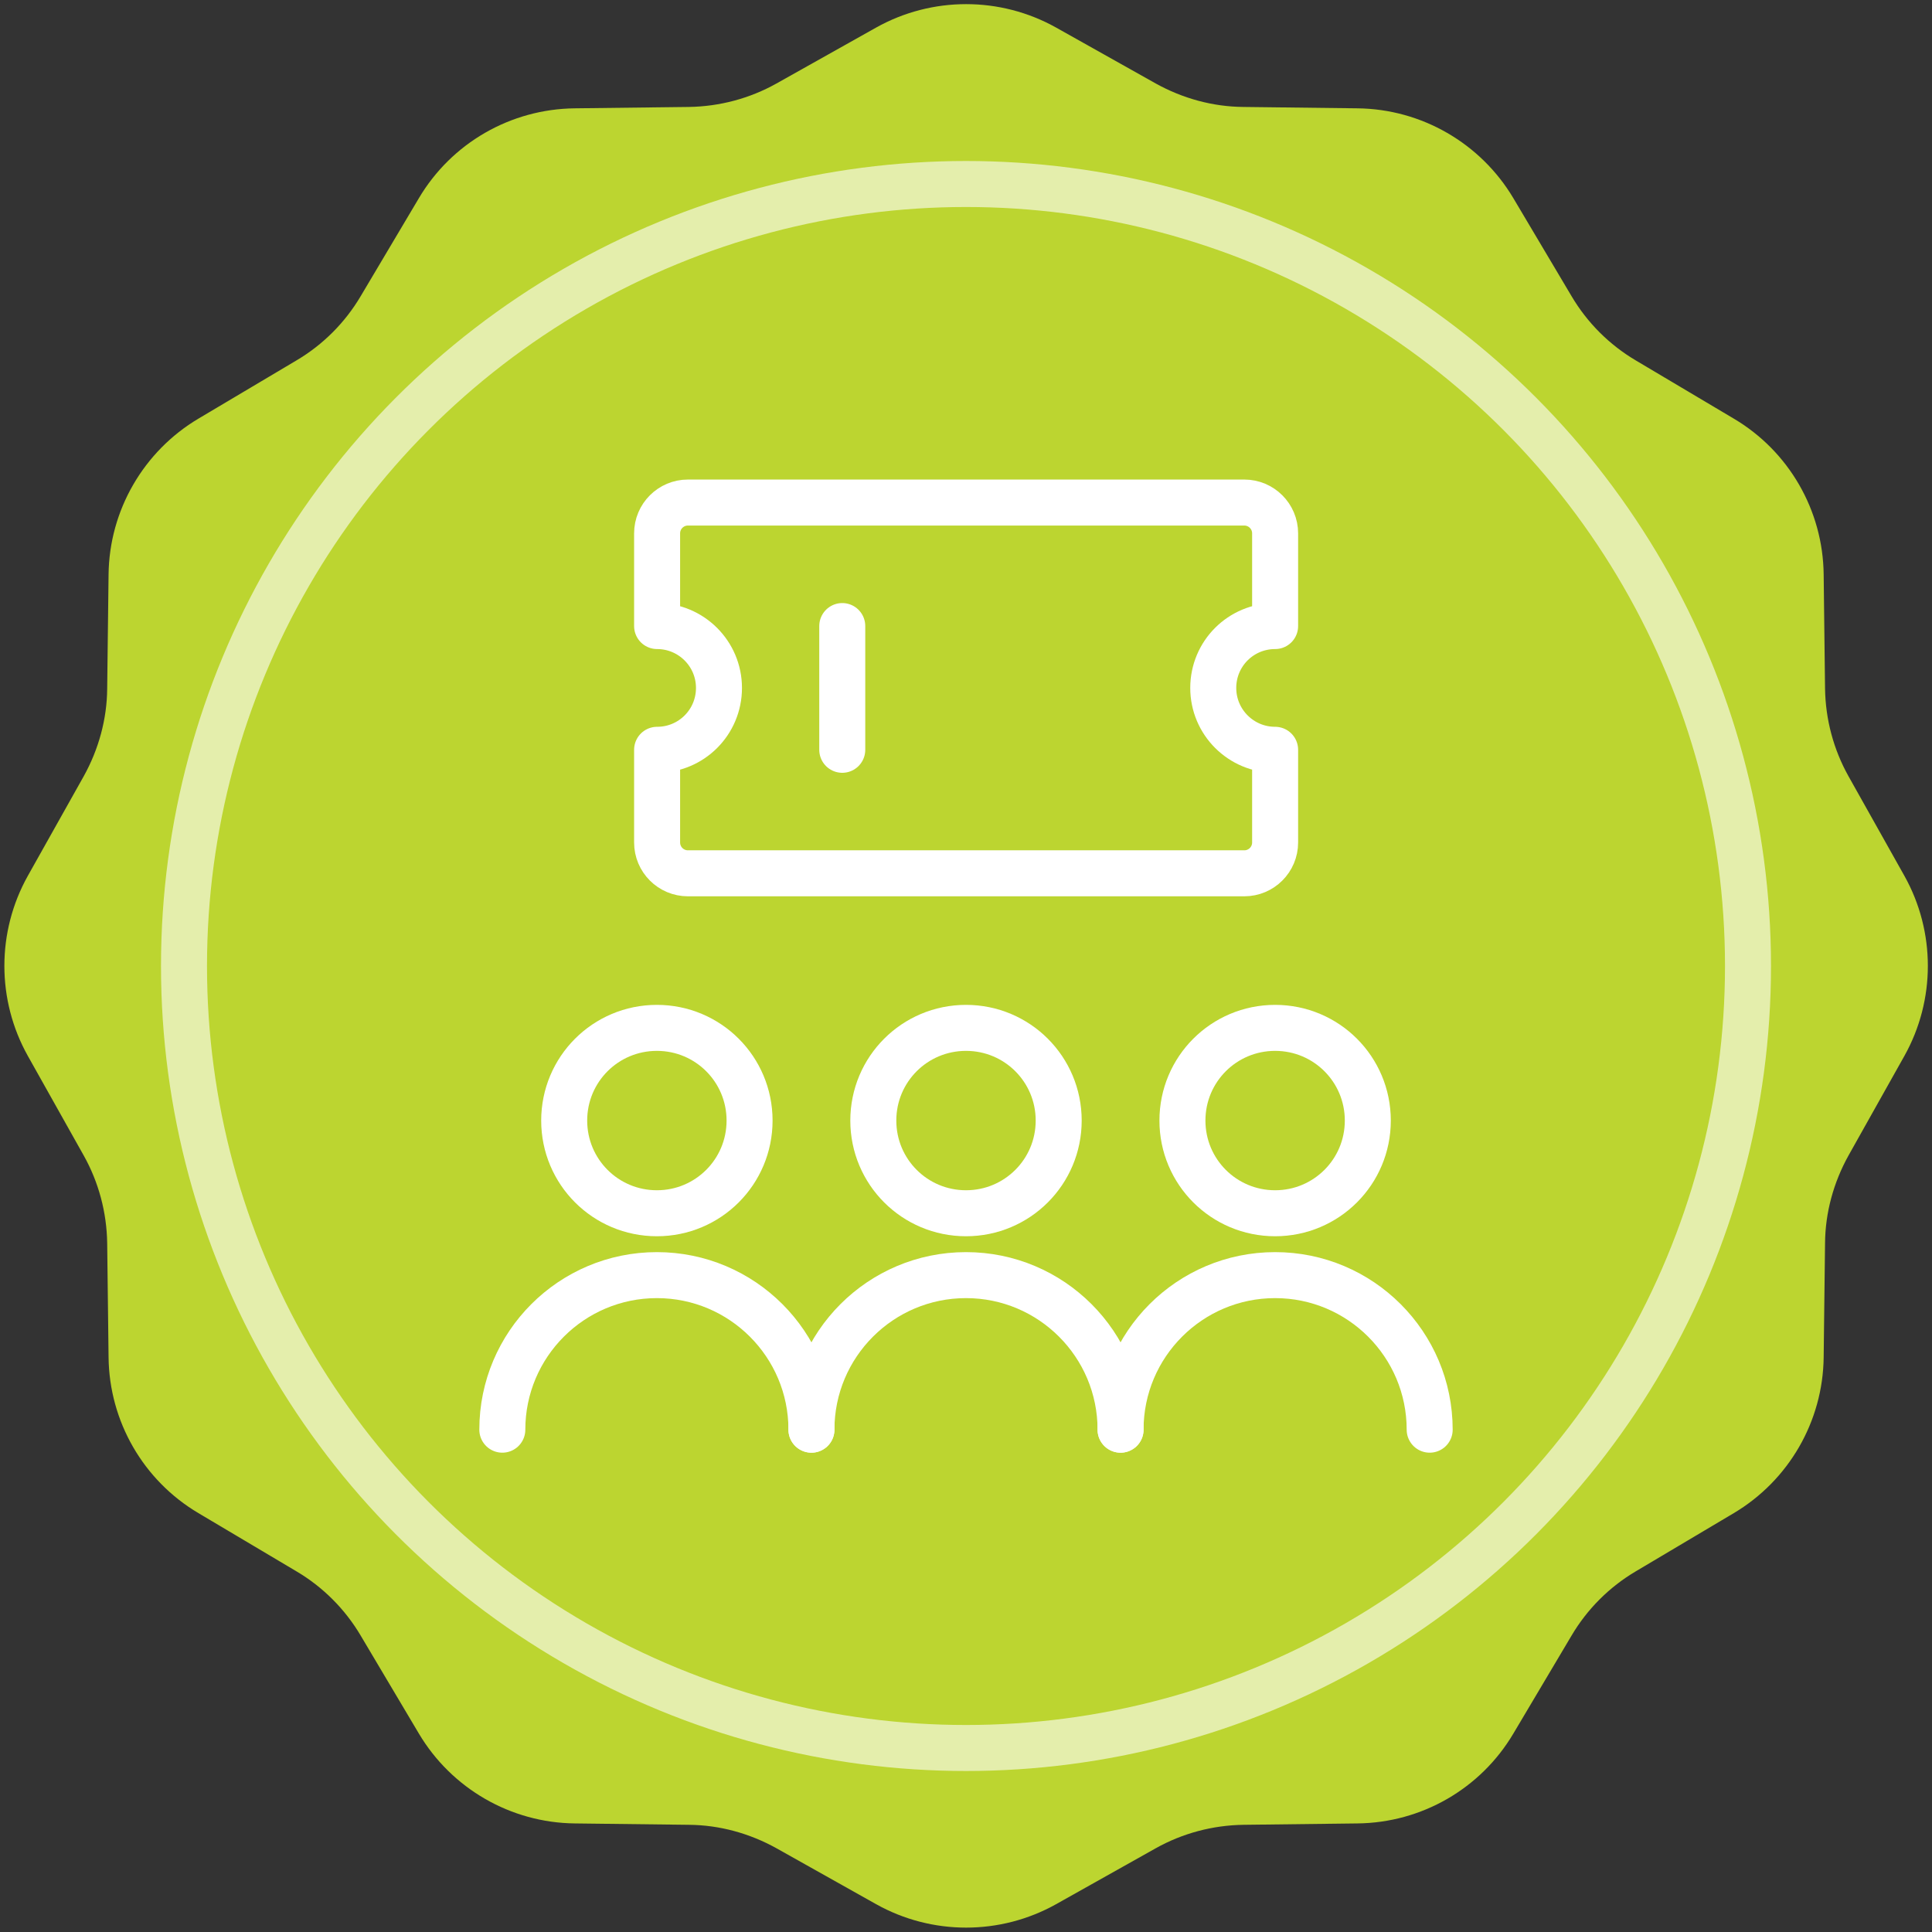
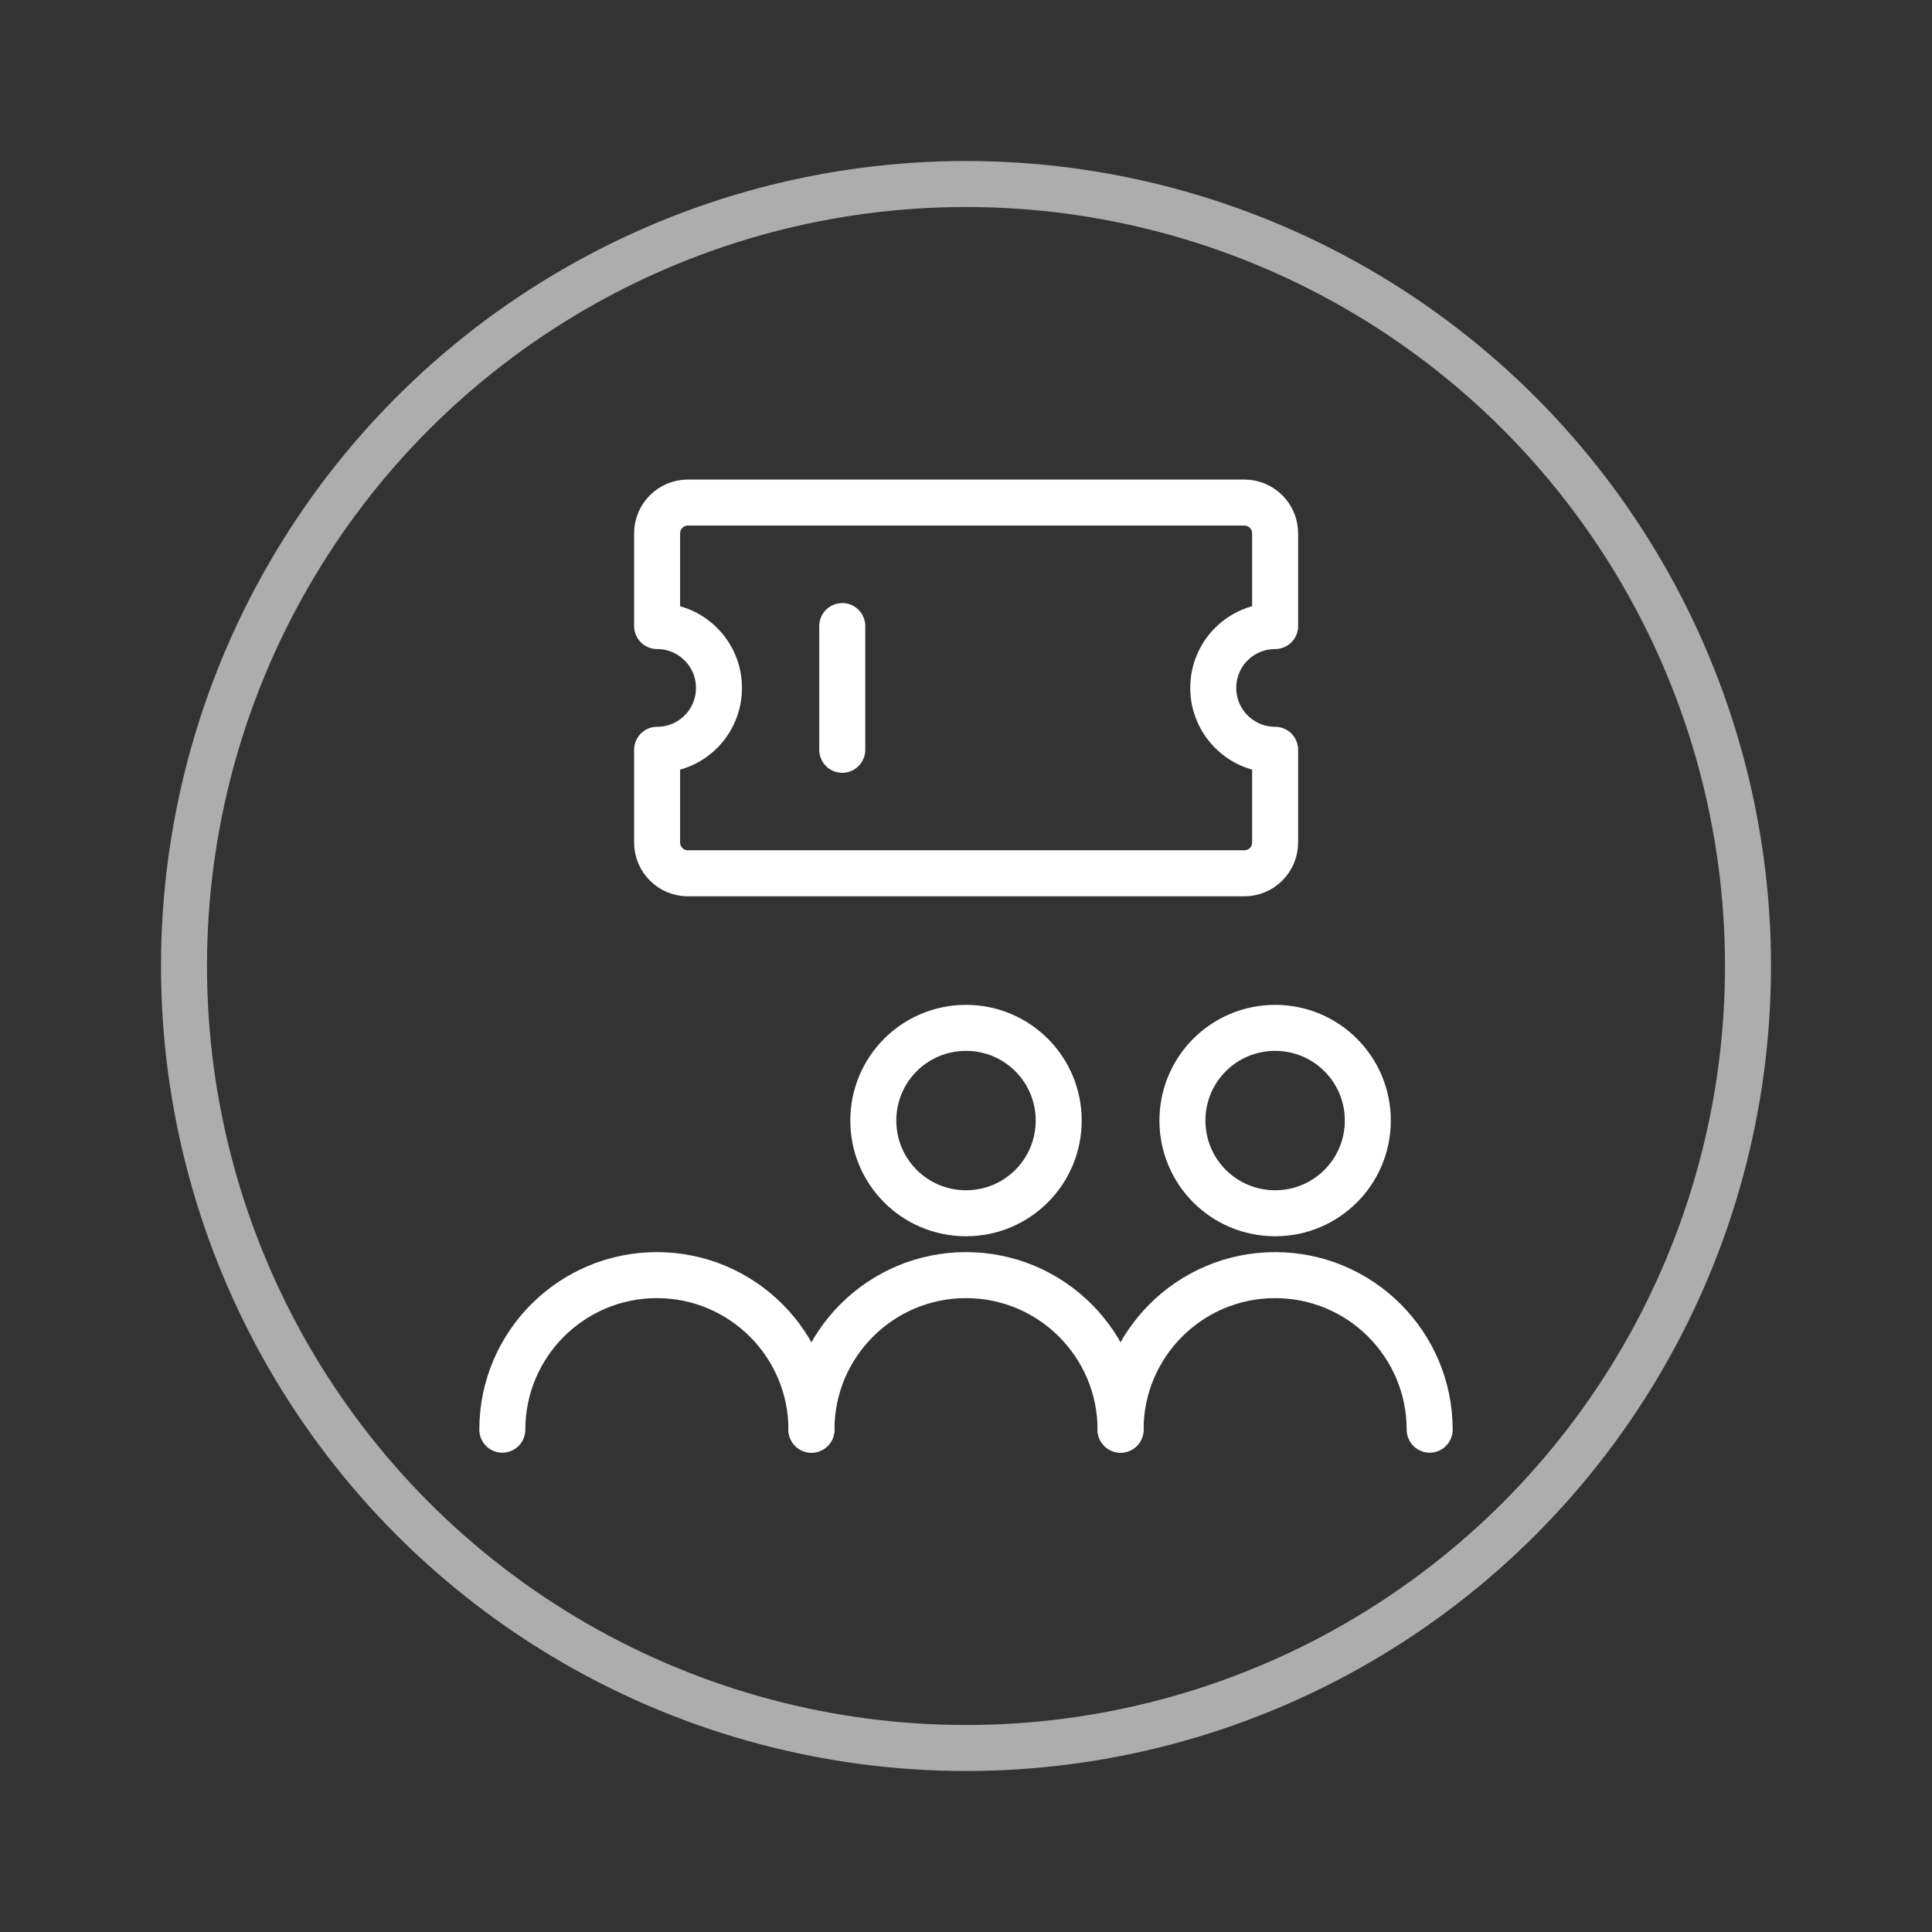
<svg xmlns="http://www.w3.org/2000/svg" id="Layer_1" version="1.1" viewBox="0 0 84 84">
  <rect x="0" y="0" width="84" height="84" fill="#333333" stroke="none" />
  <defs>
    <style>
      .st0, .st1, .st2 {
        fill: none;
      }

      .st3 {
        fill: #bcd530;
      }

      .st1 {
        stroke-linecap: round;
        stroke-linejoin: round;
      }

      .st1, .st2 {
        stroke: #fff;
        stroke-width: 2px;
      }

      .st2 {
        stroke-opacity: .6;
      }
    </style>
  </defs>
-   <path class="st3" d="M38.09,1.2c2.43-1.36,5.4-1.36,7.83,0l4.33,2.43c1.17.65,2.48,1.01,3.81,1.02l4.96.06c2.79.03,5.36,1.52,6.78,3.91l2.53,4.26c.68,1.15,1.64,2.11,2.79,2.79l4.26,2.53c2.4,1.42,3.88,3.99,3.91,6.78l.06,4.96c.02,1.34.37,2.65,1.02,3.81l2.43,4.33c1.36,2.43,1.36,5.4,0,7.83l-2.43,4.33c-.65,1.17-1.01,2.48-1.02,3.81l-.06,4.96c-.03,2.79-1.52,5.36-3.91,6.78l-4.26,2.53c-1.15.68-2.11,1.64-2.79,2.79l-2.53,4.26c-1.42,2.4-3.99,3.88-6.78,3.91l-4.96.06c-1.34.02-2.65.37-3.81,1.02l-4.33,2.43c-2.43,1.36-5.4,1.36-7.83,0l-4.33-2.43c-1.17-.65-2.48-1.01-3.81-1.02l-4.96-.06c-2.79-.03-5.36-1.52-6.78-3.91l-2.53-4.26c-.68-1.15-1.64-2.11-2.79-2.79l-4.26-2.53c-2.4-1.42-3.88-3.99-3.91-6.78l-.06-4.96c-.02-1.34-.37-2.65-1.02-3.81l-2.43-4.33c-1.36-2.43-1.36-5.4,0-7.83l2.43-4.33c.65-1.17,1.01-2.48,1.02-3.81l.06-4.96c.03-2.79,1.52-5.36,3.91-6.78l4.26-2.53c1.15-.68,2.11-1.64,2.79-2.79l2.53-4.26c1.42-2.4,3.99-3.88,6.78-3.91l4.96-.06c1.34-.02,2.65-.37,3.81-1.02l4.33-2.43Z" />
  <circle class="st0" cx="42" cy="42" r="35" />
  <circle class="st2" cx="42" cy="42" r="34" />
  <g>
    <path class="st1" d="M55.44,27.22v-4.03c0-.74-.6-1.34-1.34-1.34h-24.19c-.74,0-1.34.6-1.34,1.34v4.03c1.48,0,2.69,1.2,2.69,2.69s-1.2,2.69-2.69,2.69v4.03c0,.74.6,1.34,1.34,1.34h24.19c.74,0,1.34-.6,1.34-1.34v-4.03c-1.48,0-2.69-1.2-2.69-2.69s1.2-2.69,2.69-2.69Z" />
    <path class="st1" d="M36.62,27.22v5.38" />
    <path class="st1" d="M51.41,48.72c0,2.23,1.8,4.03,4.03,4.03s4.03-1.8,4.03-4.03h0c0-2.23-1.8-4.03-4.03-4.03s-4.03,1.8-4.03,4.03h0Z" />
    <path class="st1" d="M48.72,62.16c0-3.71,3.01-6.72,6.72-6.72s6.72,3.01,6.72,6.72" />
    <path class="st1" d="M37.97,48.72c0,2.23,1.8,4.03,4.03,4.03s4.03-1.8,4.03-4.03h0c0-2.23-1.8-4.03-4.03-4.03s-4.03,1.8-4.03,4.03h0Z" />
    <path class="st1" d="M35.28,62.16c0-3.71,3.01-6.72,6.72-6.72s6.72,3.01,6.72,6.72" />
-     <path class="st1" d="M24.53,48.72c0,2.23,1.8,4.03,4.03,4.03s4.03-1.8,4.03-4.03h0c0-2.23-1.8-4.03-4.03-4.03s-4.03,1.8-4.03,4.03h0Z" />
    <path class="st1" d="M21.84,62.16c0-3.71,3.01-6.72,6.72-6.72s6.72,3.01,6.72,6.72" />
  </g>
</svg>